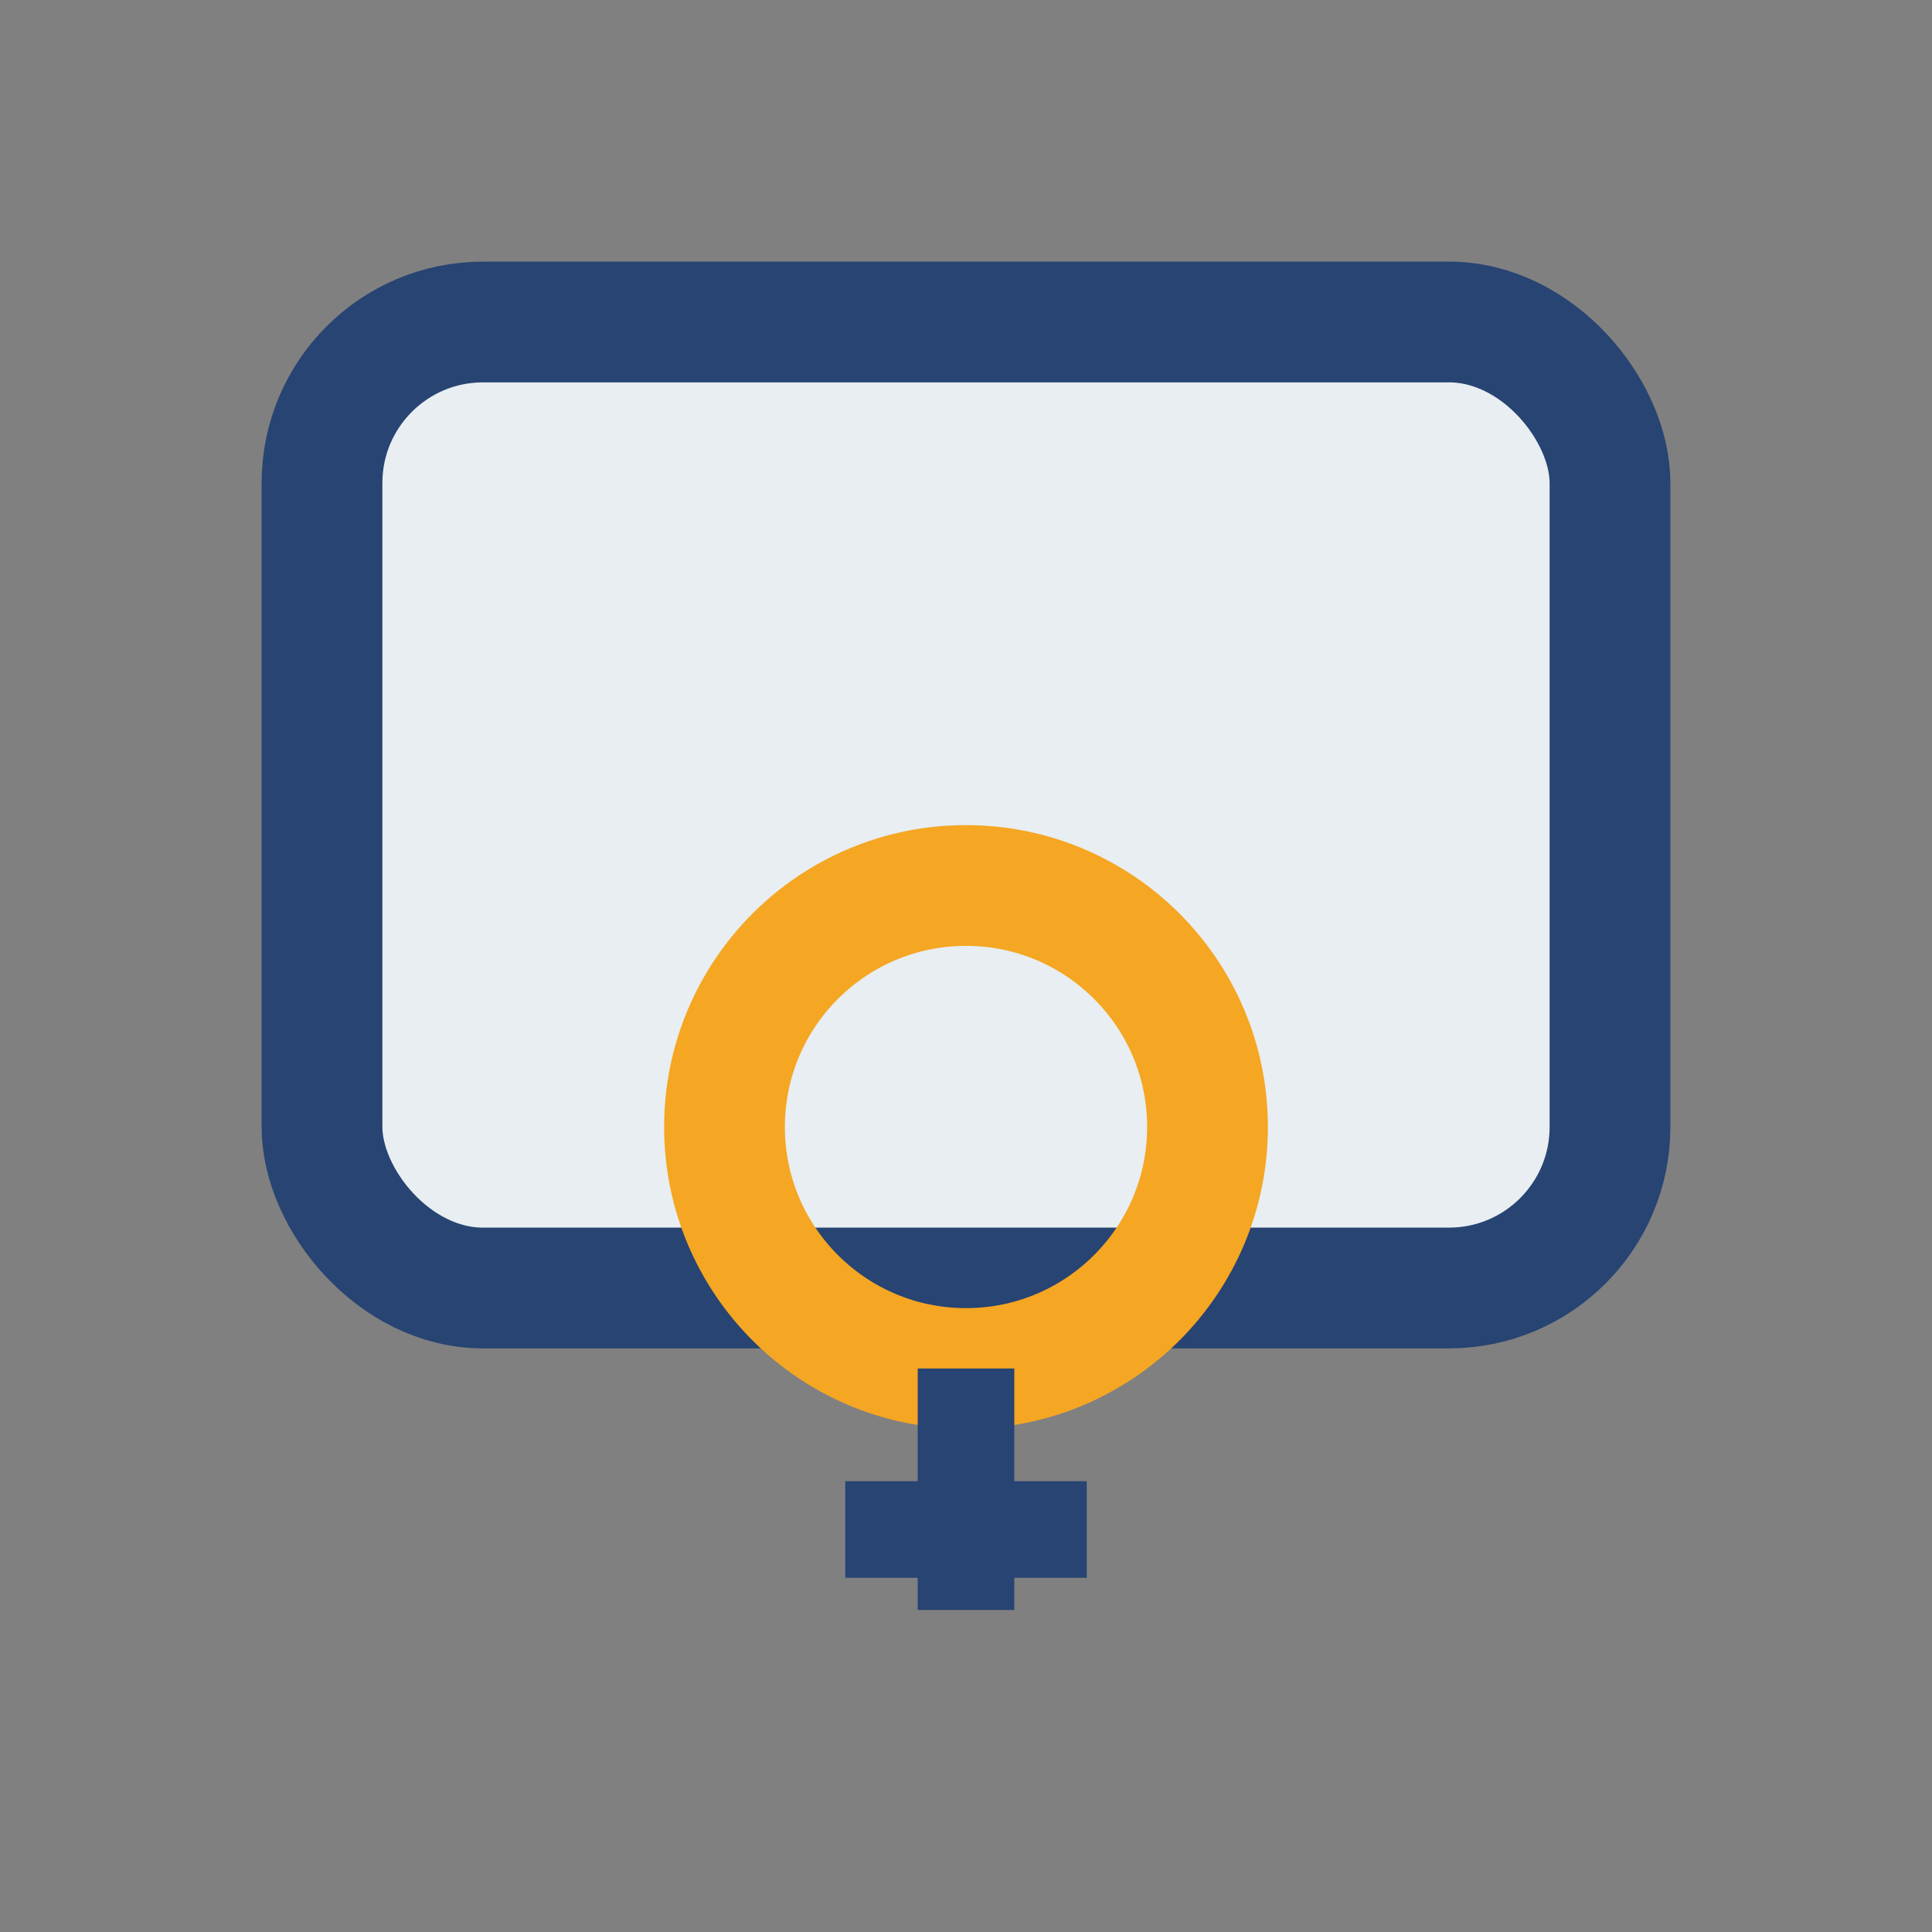
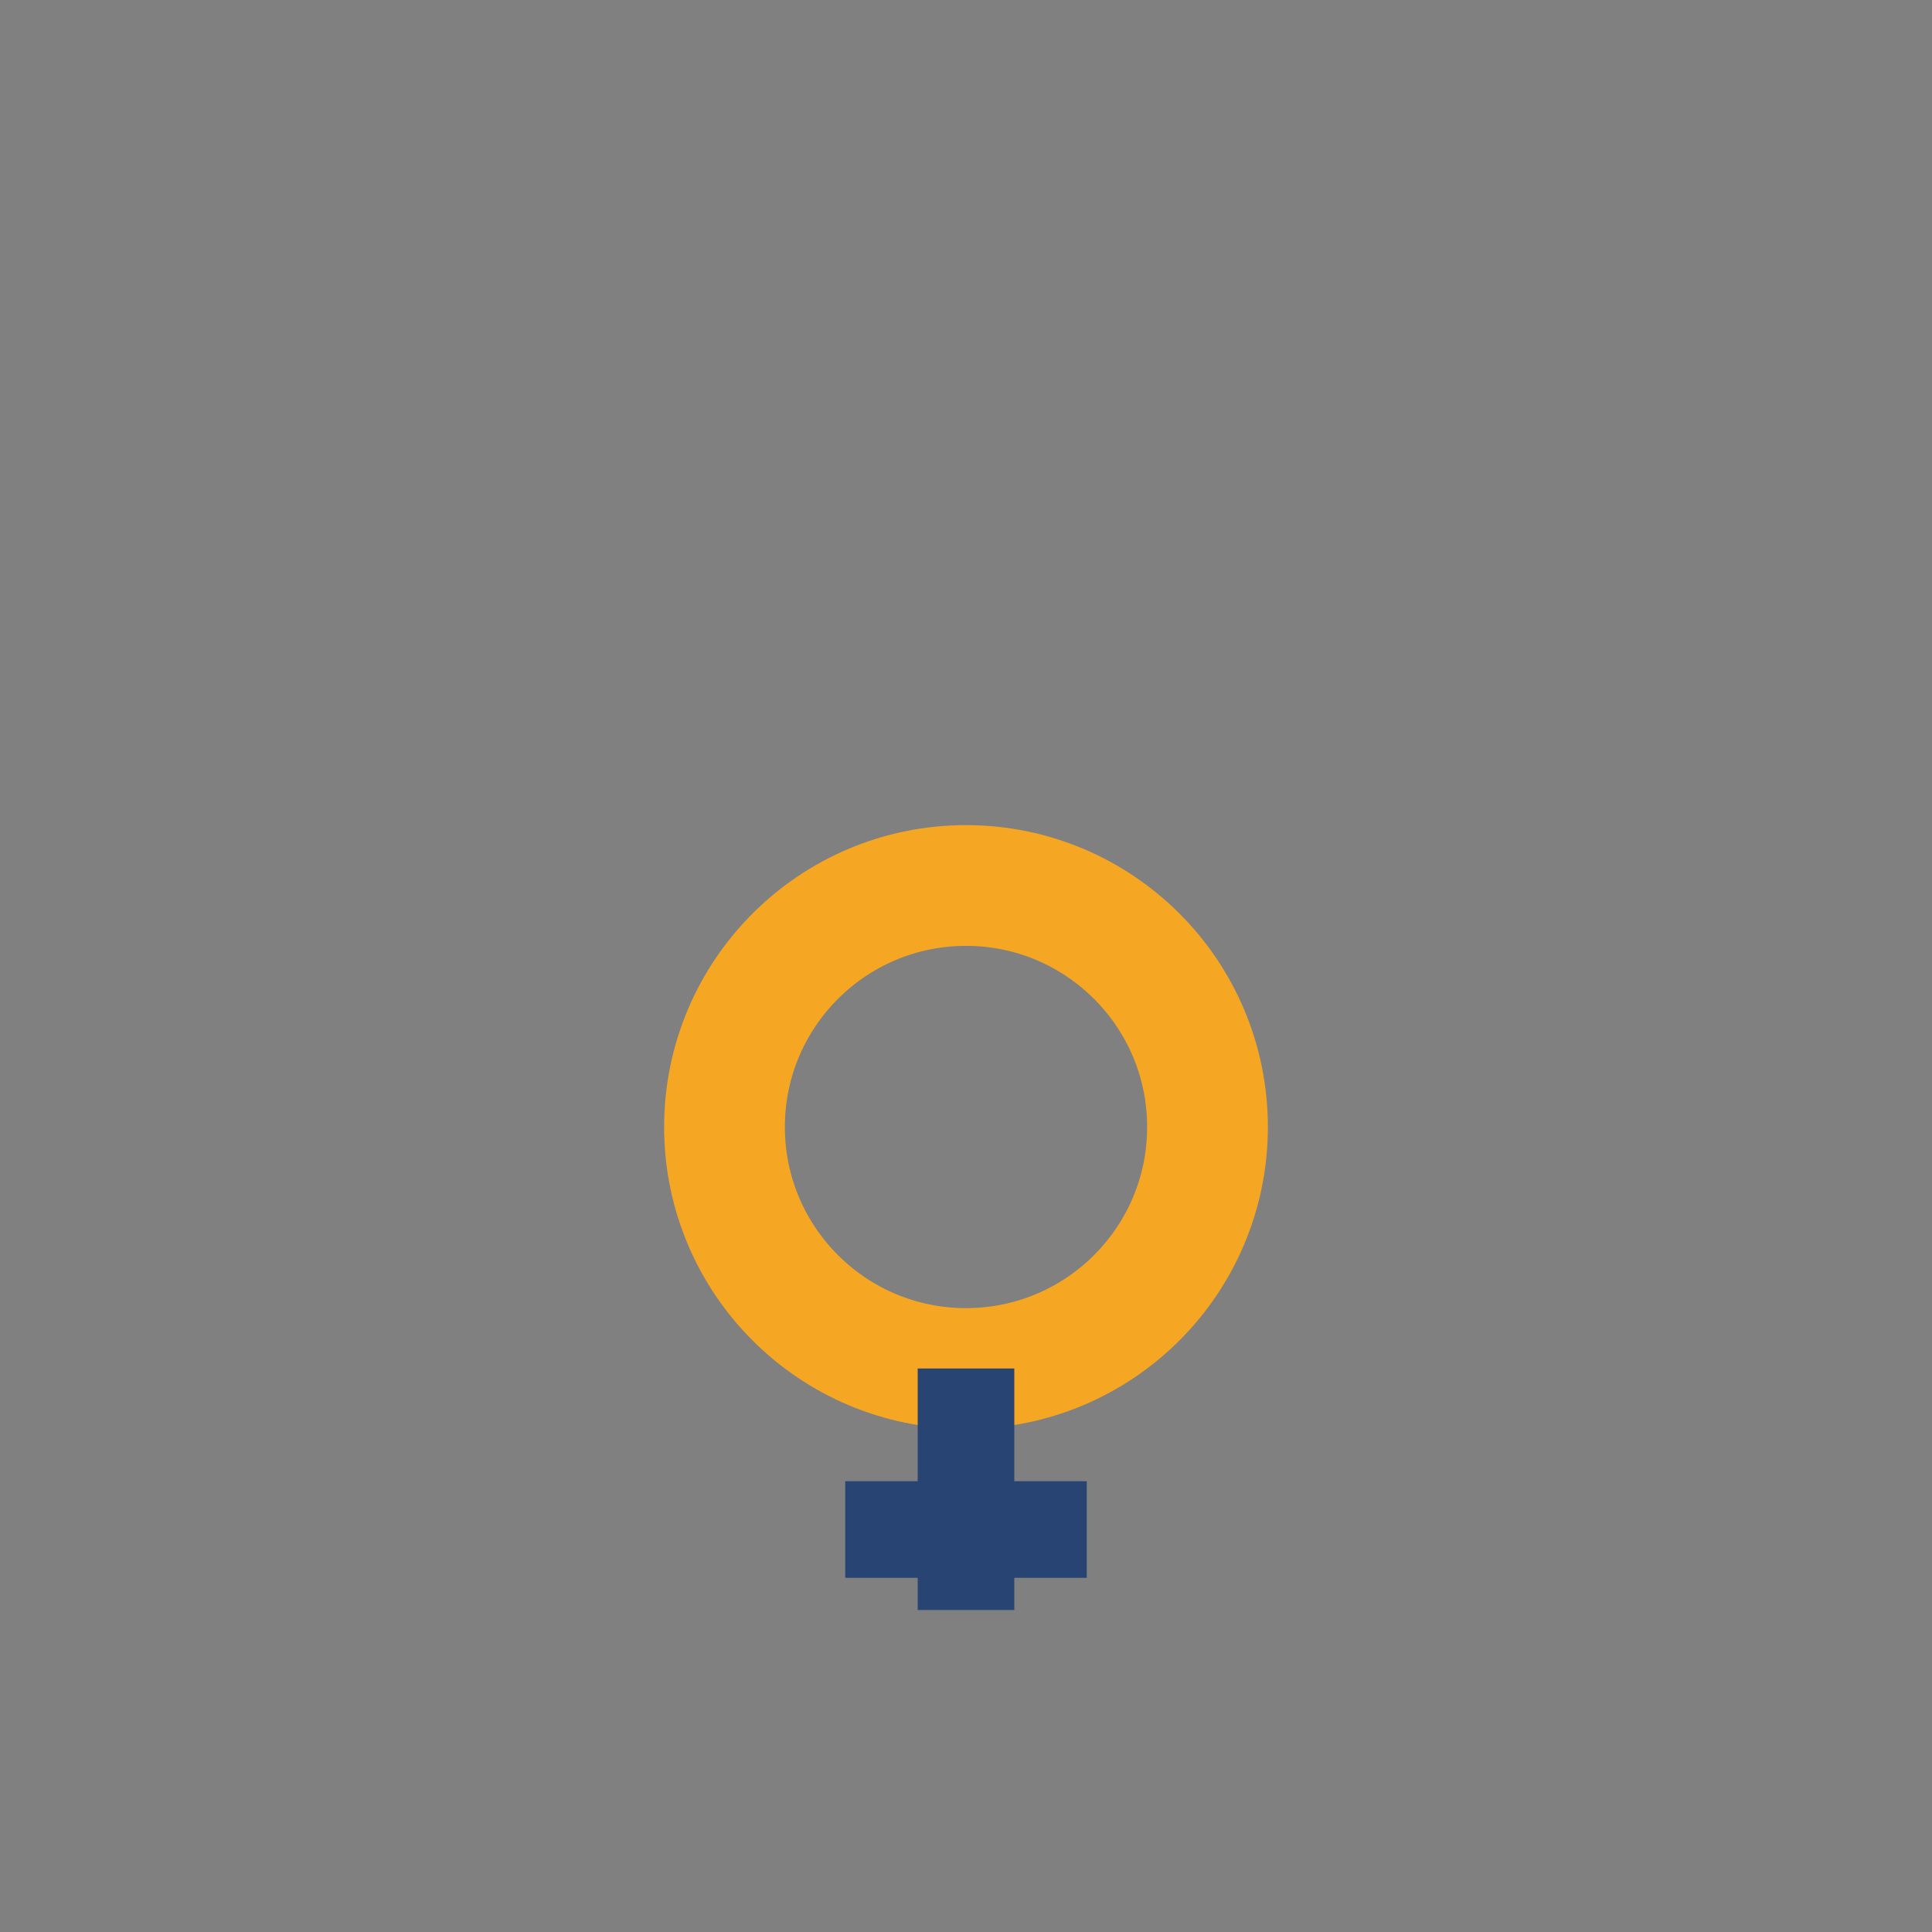
<svg xmlns="http://www.w3.org/2000/svg" width="24" height="24" viewBox="0 0 24 24">
  <rect x="0" y="0" width="24" height="24" fill="#808080" stroke="none" />
-   <rect x="4" y="4" width="16" height="12" rx="2" fill="#E8EEF1" stroke="#274472" stroke-width="1.5" />
  <circle cx="12" cy="14" r="3" fill="none" stroke="#F5A623" stroke-width="1.5" />
  <path d="M12 17v3M10.5 19h3" stroke="#274472" stroke-width="1.2" />
</svg>